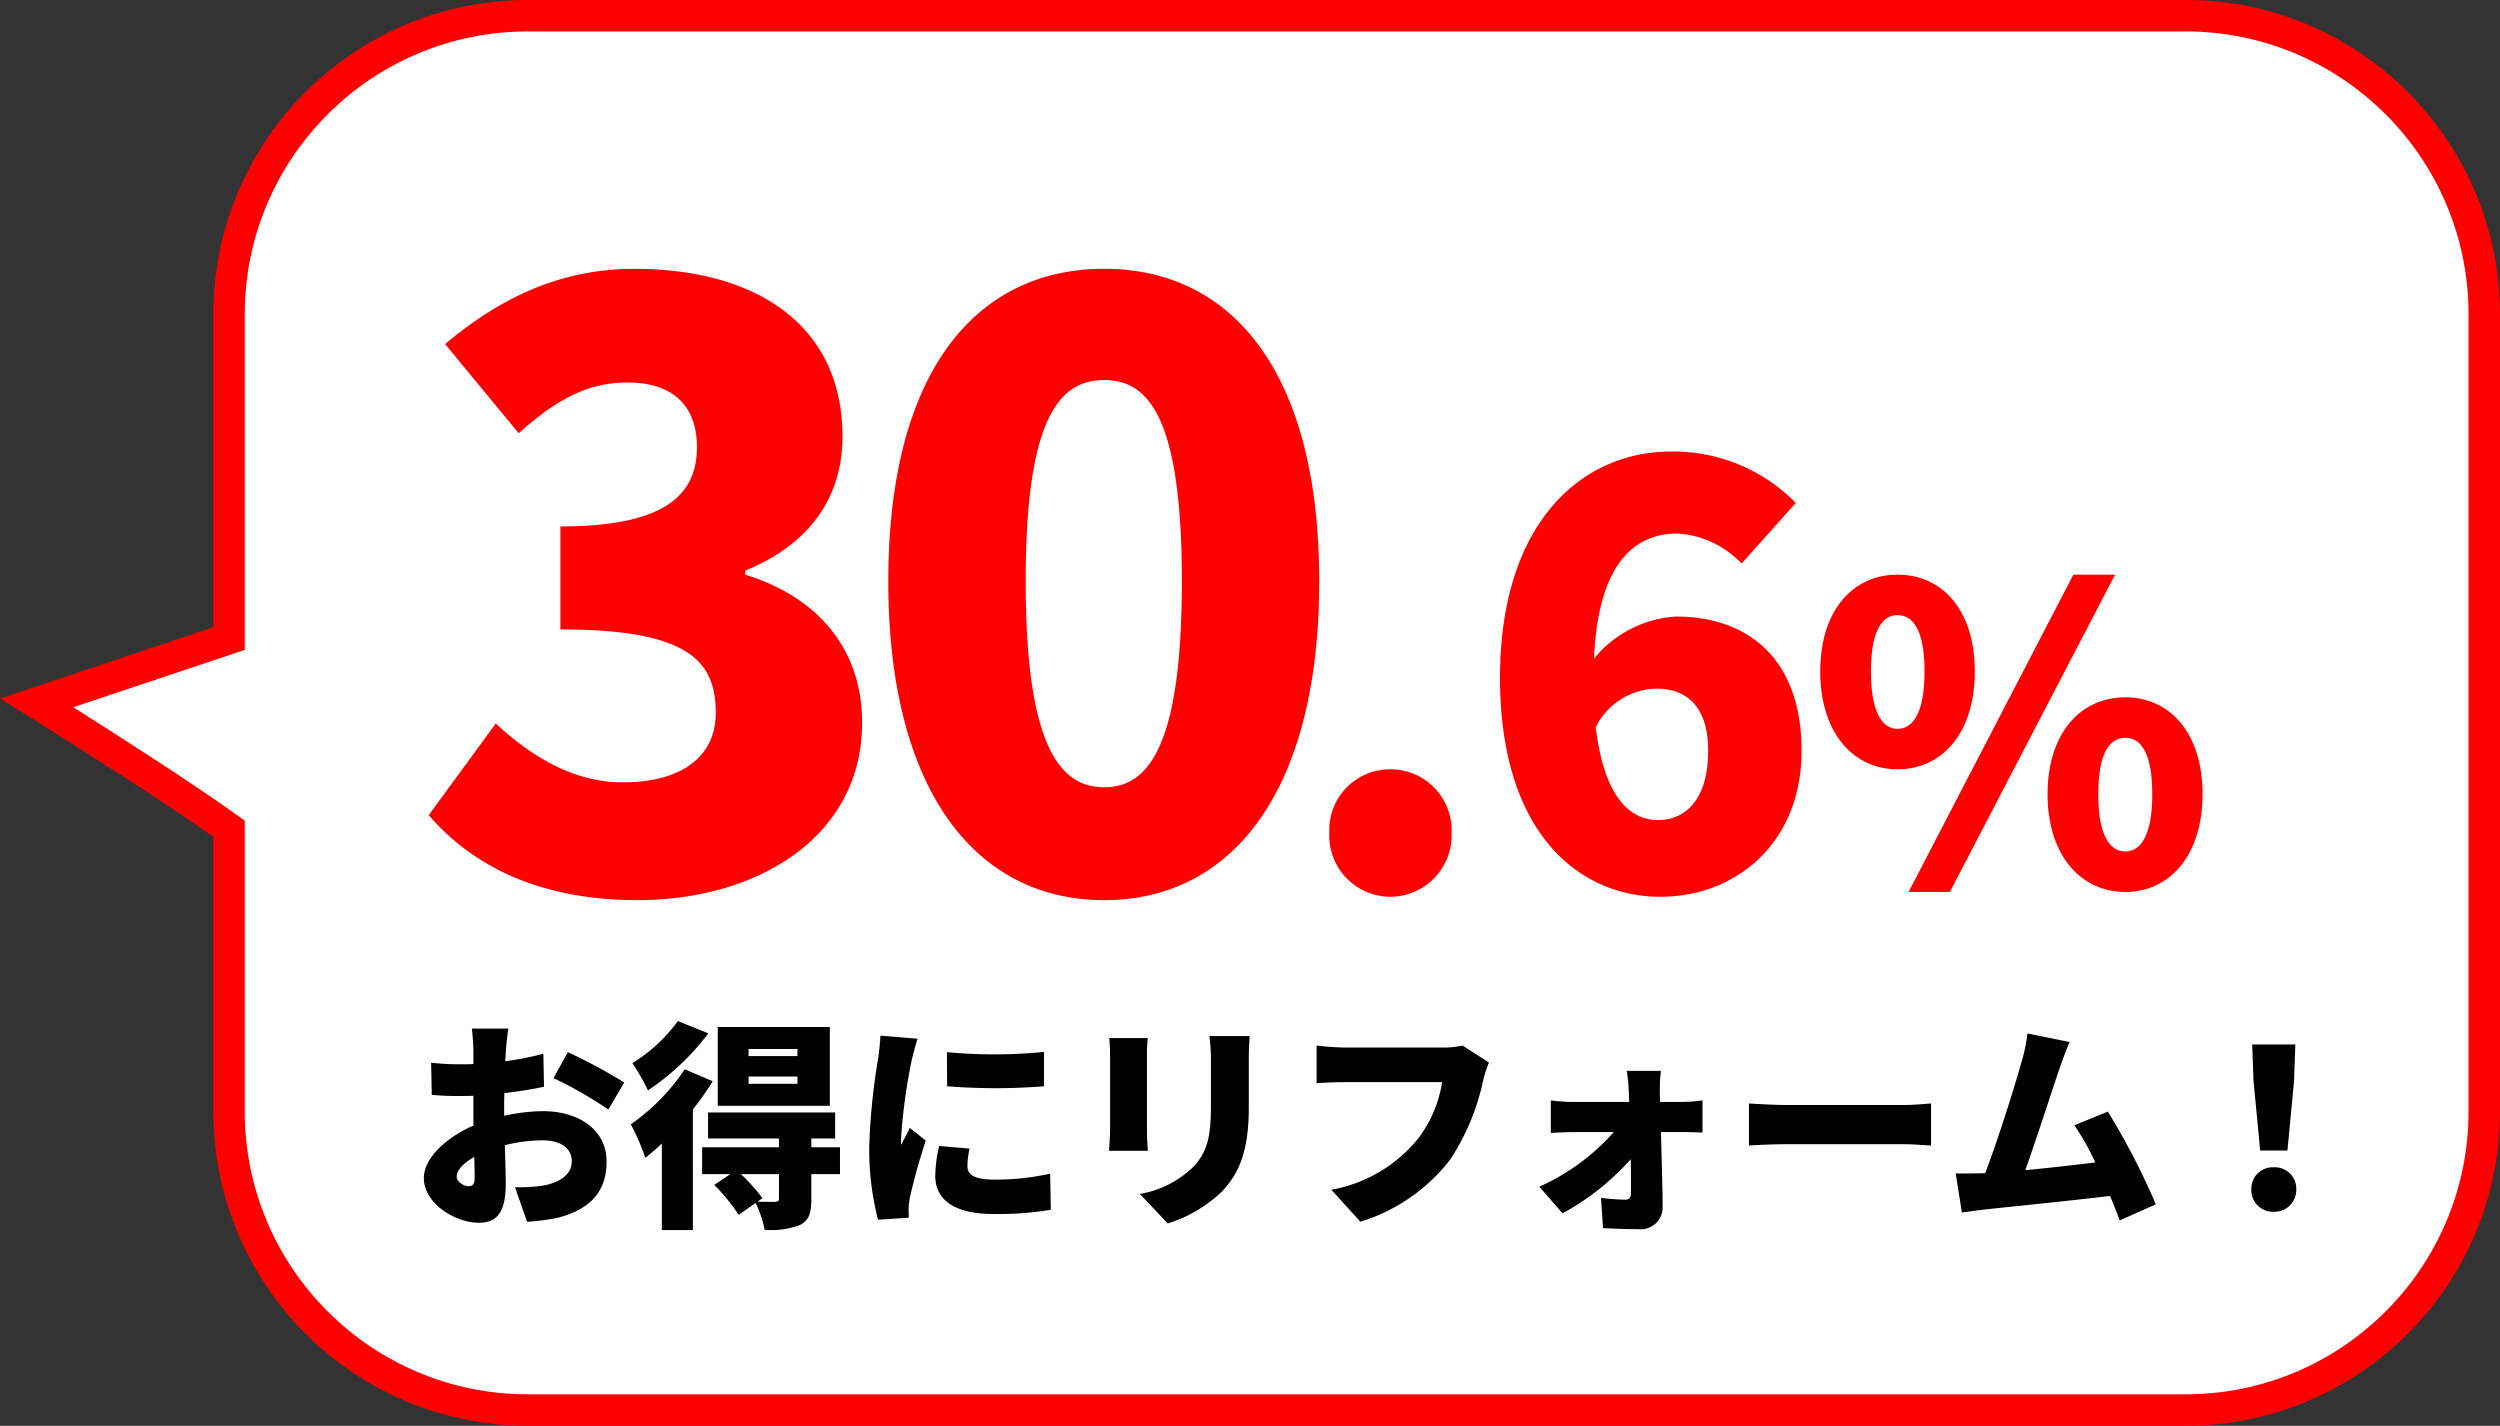
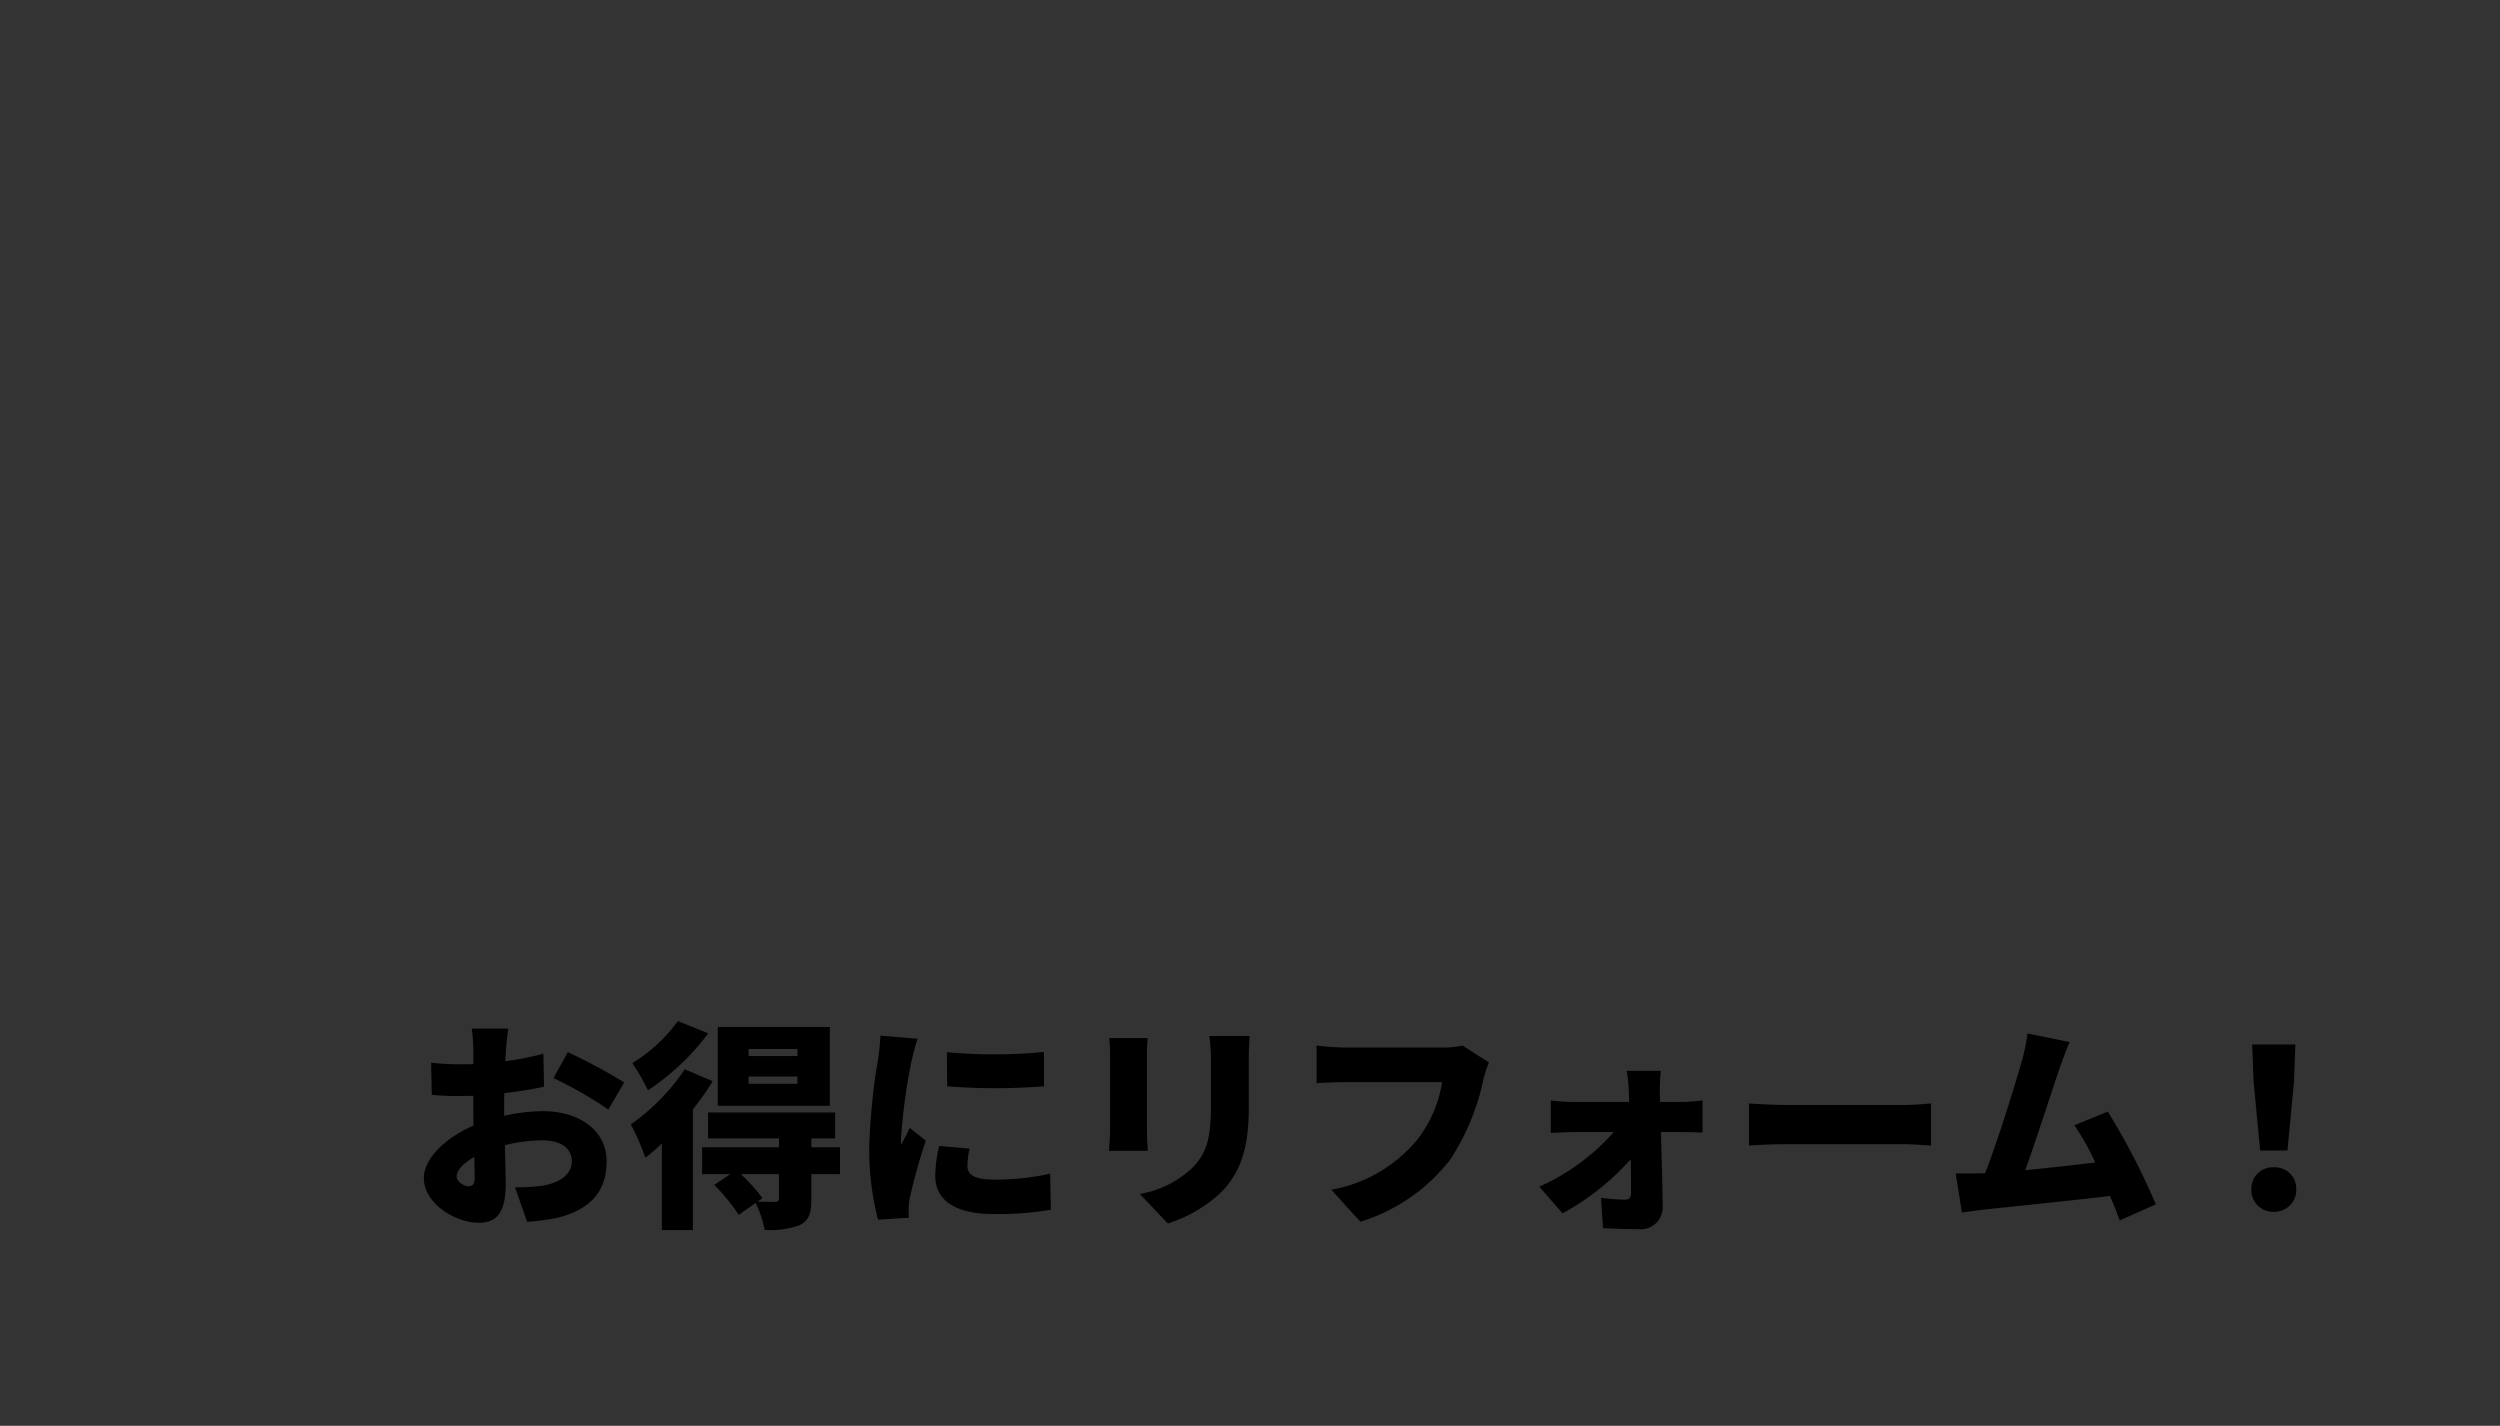
<svg xmlns="http://www.w3.org/2000/svg" width="238.467" height="136" viewBox="0 0 238.467 136">
  <rect x="0" y="0" width="238.467" height="136" fill="#333333" stroke="none" />
  <g id="price-bargain-04" transform="translate(467.41 -9599.616)">
    <g id="パス_3791" data-name="パス 3791" transform="translate(-470.098 9598.115)" fill="#fff" stroke-linecap="round">
-       <path d="M 211.154 136 L 53.033 136 C 49.185 136 45.453 135.247 41.94 133.761 C 38.547 132.326 35.499 130.271 32.881 127.653 C 30.263 125.035 28.208 121.987 26.773 118.593 C 25.287 115.08 24.534 111.348 24.534 107.5 L 24.534 81.327 L 24.534 80.553 L 23.902 80.104 C 19.042 76.652 10.526 71.264 6.185 68.546 L 23.509 62.752 L 24.534 62.41 L 24.534 61.33 L 24.534 31.5 C 24.534 27.652 25.287 23.92 26.773 20.407 C 28.208 17.014 30.263 13.966 32.881 11.348 C 35.499 8.73 38.547 6.675 41.94 5.239 C 45.453 3.754 49.185 3 53.033 3 L 211.154 3 C 215.002 3 218.735 3.754 222.247 5.239 C 225.641 6.675 228.689 8.73 231.307 11.348 C 233.924 13.966 235.98 17.014 237.415 20.407 C 238.901 23.92 239.654 27.652 239.654 31.5 L 239.654 107.5 C 239.654 111.348 238.901 115.08 237.415 118.593 C 235.98 121.987 233.924 125.035 231.307 127.653 C 228.689 130.271 225.641 132.326 222.247 133.761 C 218.735 135.247 215.002 136 211.154 136 Z" stroke="none" />
-       <path d="M 211.154 134.5 C 214.801 134.5 218.336 133.787 221.663 132.38 C 224.878 131.02 227.765 129.073 230.246 126.592 C 232.727 124.111 234.674 121.223 236.034 118.009 C 237.441 114.682 238.154 111.146 238.154 107.5 L 238.154 31.5 C 238.154 27.854 237.441 24.318 236.034 20.992 C 234.674 17.777 232.727 14.889 230.246 12.408 C 227.765 9.928 224.878 7.981 221.663 6.621 C 218.336 5.214 214.801 4.5 211.154 4.5 L 53.033 4.5 C 49.387 4.5 45.851 5.214 42.525 6.621 C 39.31 7.981 36.422 9.928 33.942 12.408 C 31.461 14.889 29.514 17.777 28.154 20.992 C 26.747 24.318 26.034 27.854 26.034 31.5 L 26.034 63.49 L 9.669 68.962 C 14.252 71.854 20.701 75.991 24.771 78.881 L 26.034 79.778 L 26.034 107.5 C 26.034 111.146 26.747 114.682 28.154 118.009 C 29.514 121.224 31.461 124.111 33.942 126.592 C 36.422 129.073 39.31 131.02 42.525 132.38 C 45.851 133.787 49.387 134.5 53.033 134.5 L 211.154 134.5 M 211.154 137.5 L 53.033 137.5 C 36.464 137.5 23.034 124.069 23.034 107.5 L 23.034 81.327 C 16.31 76.551 2.687 68.134 2.687 68.134 L 23.034 61.33 L 23.034 31.5 C 23.034 14.932 36.464 1.5 53.033 1.5 L 211.154 1.5 C 227.723 1.5 241.154 14.932 241.154 31.5 L 241.154 107.5 C 241.154 124.069 227.723 137.5 211.154 137.5 Z" stroke="none" fill="red" />
-     </g>
-     <path id="パス_3792" data-name="パス 3792" d="M21.762,1.092c11.544,0,21.45-6.084,21.45-16.926,0-7.488-4.758-12.168-11.154-14.118v-.39c6.162-2.5,9.282-7.02,9.282-12.792,0-10.374-7.878-15.99-19.89-15.99-6.864,0-12.636,2.652-18.018,7.176l7.02,8.5c3.51-3.12,6.474-4.836,10.374-4.836,4.29,0,6.63,2.184,6.63,6.162,0,4.6-3.12,7.566-13.026,7.566v9.828c12.168,0,14.82,2.964,14.82,7.956,0,4.368-3.51,6.63-8.892,6.63-4.524,0-8.58-2.34-12.09-5.616L1.872-7.02C6.084-2.106,12.558,1.092,21.762,1.092Zm44.538,0c12.246,0,20.514-10.452,20.514-30.42,0-19.89-8.268-29.8-20.514-29.8S45.708-49.3,45.708-29.328,54.054,1.092,66.3,1.092Zm0-10.764c-4.134,0-7.488-3.744-7.488-19.656,0-15.834,3.354-19.188,7.488-19.188s7.41,3.354,7.41,19.188C73.71-13.416,70.434-9.672,66.3-9.672ZM93.608.77a5.864,5.864,0,0,0,5.83-6.105,5.817,5.817,0,0,0-5.83-6.05,5.784,5.784,0,0,0-5.83,6.05A5.831,5.831,0,0,0,93.608.77Zm25.355-19.855c2.695,0,4.95,1.485,4.95,5.94,0,4.675-2.2,6.6-4.785,6.6s-5.115-2.035-5.94-8.855A6.619,6.619,0,0,1,118.963-19.085ZM119.348.77c7.315,0,13.475-5.225,13.475-13.915,0-8.855-5.17-12.815-11.99-12.815a10.994,10.994,0,0,0-7.81,4.015c.385-8.91,3.74-11.935,7.975-11.935a9.267,9.267,0,0,1,6.105,2.86l5.17-5.775a16.349,16.349,0,0,0-11.935-4.9c-8.47,0-16.28,6.765-16.28,21.56C104.058-5.225,111.648.77,119.348.77Zm22.628-12.158c4.29,0,7.371-3.51,7.371-9.321,0-5.85-3.081-9.243-7.371-9.243-4.251,0-7.371,3.393-7.371,9.243C134.605-14.9,137.725-11.388,141.976-11.388Zm0-3.861c-1.365,0-2.535-1.4-2.535-5.46,0-4.095,1.17-5.382,2.535-5.382,1.4,0,2.574,1.287,2.574,5.382C144.55-16.653,143.38-15.249,141.976-15.249ZM163.7.312c4.251,0,7.371-3.51,7.371-9.321,0-5.85-3.12-9.243-7.371-9.243s-7.41,3.393-7.41,9.243C156.289-3.2,159.448.312,163.7.312Zm0-3.861c-1.4,0-2.574-1.4-2.574-5.46,0-4.1,1.17-5.382,2.574-5.382s2.574,1.287,2.574,5.382C166.273-4.953,165.1-3.549,163.7-3.549ZM143.029.312h3.939l15.756-30.264h-3.978Z" transform="translate(-428.387 9684.385)" fill="red" stroke="rgba(0,0,0,0)" stroke-width="1" />
+       </g>
    <path id="パス_3793" data-name="パス 3793" d="M9.471-17.22H5.985c.063.4.147,1.617.147,2.058v1.323c-.357.021-.693.021-1.008.021A24.768,24.768,0,0,1,2.1-13.965L2.163-10.9a27.154,27.154,0,0,0,3.066.105c.273,0,.567,0,.9-.021v1.2c0,.546,0,1.092.021,1.638C3.507-6.825,1.407-4.851,1.407-2.961,1.407-.546,4.389,1.3,6.657,1.3c1.512,0,2.562-.735,2.562-3.7,0-.651-.042-2.121-.084-3.7a15.176,15.176,0,0,1,3.591-.462c1.743,0,2.793.756,2.793,1.995,0,1.281-1.176,2.058-2.793,2.331a15.969,15.969,0,0,1-2.625.147l1.155,3.3A23.73,23.73,0,0,0,14.112.84c3.591-.9,4.725-2.919,4.725-5.376,0-3.108-2.751-4.809-6.069-4.809a17.773,17.773,0,0,0-3.7.441v-.819c0-.462,0-.9.021-1.344,1.281-.147,2.625-.357,3.78-.609l-.063-3.15a26.509,26.509,0,0,1-3.633.714l.063-1.071C9.282-15.729,9.387-16.821,9.471-17.22Zm5.67,2.247L13.776-12.5a39.1,39.1,0,0,1,5.229,3l1.512-2.583A51.88,51.88,0,0,0,15.141-14.973ZM4.536-3.108c0-.588.63-1.281,1.68-1.869.021.861.042,1.575.042,1.974,0,.735-.294.819-.609.819C5.25-2.184,4.536-2.6,4.536-3.108ZM37.044-14.6H32.382v-.672h4.662Zm0,2.646H32.382v-.693h4.662Zm3.087-5.418H29.442v7.518H40.131Zm-14.49-.567a15.15,15.15,0,0,1-4.347,4.011,20.245,20.245,0,0,1,1.491,2.6,23.542,23.542,0,0,0,5.754-5.439Zm.651,4.6a19.754,19.754,0,0,1-5.145,5.25,21.623,21.623,0,0,1,1.386,3.192,18.252,18.252,0,0,0,1.575-1.365V2h2.961V-9.513a26.2,26.2,0,0,0,1.89-2.688ZM35.28-1.008c0,.231-.084.294-.378.315-.231,0-1.008,0-1.659-.021l.462-.336a17.69,17.69,0,0,0-2.058-2.289H35.28ZM41.1-5.9h-2.73v-.84h2.268V-9.219H28.518v2.478H35.28v.84H27.951v2.562h2.688L29.106-2.31A17.67,17.67,0,0,1,31.437.546L33.054-.588a10.523,10.523,0,0,1,.861,2.562,7.8,7.8,0,0,0,3.318-.441c.9-.42,1.134-1.134,1.134-2.457V-3.339H41.1ZM51.3-14.973l.021,3.255a59.011,59.011,0,0,0,9.24,0v-3.276A48.606,48.606,0,0,1,51.3-14.973Zm2.163,9.2-2.9-.252A12.463,12.463,0,0,0,50.19-3.15c0,2.247,1.827,3.612,5.5,3.612a30.383,30.383,0,0,0,5.523-.4l-.063-3.444a24.142,24.142,0,0,1-5.292.567c-1.722,0-2.6-.357-2.6-1.281A7.332,7.332,0,0,1,53.466-5.775ZM48.51-16.254l-3.549-.294a23.568,23.568,0,0,1-.252,2.373A60.613,60.613,0,0,0,43.89-5.9a26.789,26.789,0,0,0,.84,6.909L47.67.819c-.021-.336-.021-.714-.021-.945a7.275,7.275,0,0,1,.126-1.008,55.685,55.685,0,0,1,1.512-5.4L47.754-7.749c-.273.609-.525,1.029-.819,1.617a3.882,3.882,0,0,1-.021-.483,55.2,55.2,0,0,1,1.008-7.5C48.006-14.49,48.321-15.771,48.51-16.254Zm31.668-.252H76.335a16.611,16.611,0,0,1,.147,2.268v4.347c0,2.9-.294,4.389-1.7,5.88A9.593,9.593,0,0,1,69.7-1.449l2.667,2.814a13.119,13.119,0,0,0,5.145-3.024c1.6-1.68,2.583-3.78,2.583-8v-4.578C80.094-15.162,80.136-15.876,80.178-16.506Zm-9.723.189H66.78a16.22,16.22,0,0,1,.084,1.659v7.119c0,.651-.084,1.554-.1,1.974h3.7c-.042-.546-.084-1.428-.084-1.953v-7.14C70.371-15.414,70.413-15.792,70.455-16.317Zm32.55,2.331-2.52-1.617a8.417,8.417,0,0,1-1.932.189H89.292c-.693,0-2.079-.1-2.73-.189v3.591c.546-.042,1.7-.1,2.73-.1h9.24A11.8,11.8,0,0,1,96.222-6.7a13.743,13.743,0,0,1-8.253,4.851L90.741,1.2a17.221,17.221,0,0,0,8.547-5.9,22.127,22.127,0,0,0,3.171-7.6A10.433,10.433,0,0,1,103.005-13.986Zm16.4.8h-3.255a16.217,16.217,0,0,1,.189,1.932c.021.336.021.672.042,1.029h-5.376a16.48,16.48,0,0,1-2.1-.147v3.108c.651-.042,1.554-.084,2.184-.084h3.822a20.918,20.918,0,0,1-7.1,5.208L110.019.4a23.909,23.909,0,0,0,6.51-5.166c.021,1.218.021,2.331.021,3.192,0,.462-.147.672-.546.672a22,22,0,0,1-2.31-.168l.189,2.877c1.008.063,2.268.105,3.381.105a2.086,2.086,0,0,0,2.31-2.079c-.021-2.226-.1-4.788-.168-7.182h2.226c.483,0,1.176.021,1.743.042v-3.066a15.061,15.061,0,0,1-1.89.147h-2.163c0-.357-.021-.693-.021-1.029A14.3,14.3,0,0,1,119.406-13.188Zm8.4,3.108v4.011c.861-.063,2.436-.126,3.633-.126H142.59c.861,0,2.037.1,2.583.126V-10.08c-.609.042-1.638.147-2.583.147H131.439C130.41-9.933,128.646-10.017,127.806-10.08Zm30.6-5.859-4.032-.819a17.5,17.5,0,0,1-.546,2.646c-.63,2.247-2.268,7.518-3.486,10.668a1.589,1.589,0,0,1-.315.021c-.714.021-1.743.021-2.5.021l.588,3.717c.693-.084,1.575-.21,2.1-.273,2.541-.273,8.568-.882,12.033-1.3.357.84.672,1.638.924,2.331l3.444-1.533A66.722,66.722,0,0,0,162.036-9.3L158.844-8a23.768,23.768,0,0,1,1.995,3.549c-1.932.231-4.431.525-6.678.735,1.008-2.793,2.541-7.581,3.255-9.66C157.752-14.343,158.088-15.246,158.4-15.939ZM176.568-5.586h2.6l.63-6.636.126-3.486h-4.116l.126,3.486Zm1.3,5.838a2.074,2.074,0,0,0,2.142-2.142,2.04,2.04,0,0,0-2.142-2.1,2.04,2.04,0,0,0-2.142,2.1A2.062,2.062,0,0,0,177.87.252Z" transform="translate(-428.387 9714.951)" stroke="rgba(0,0,0,0)" stroke-width="1" />
  </g>
</svg>